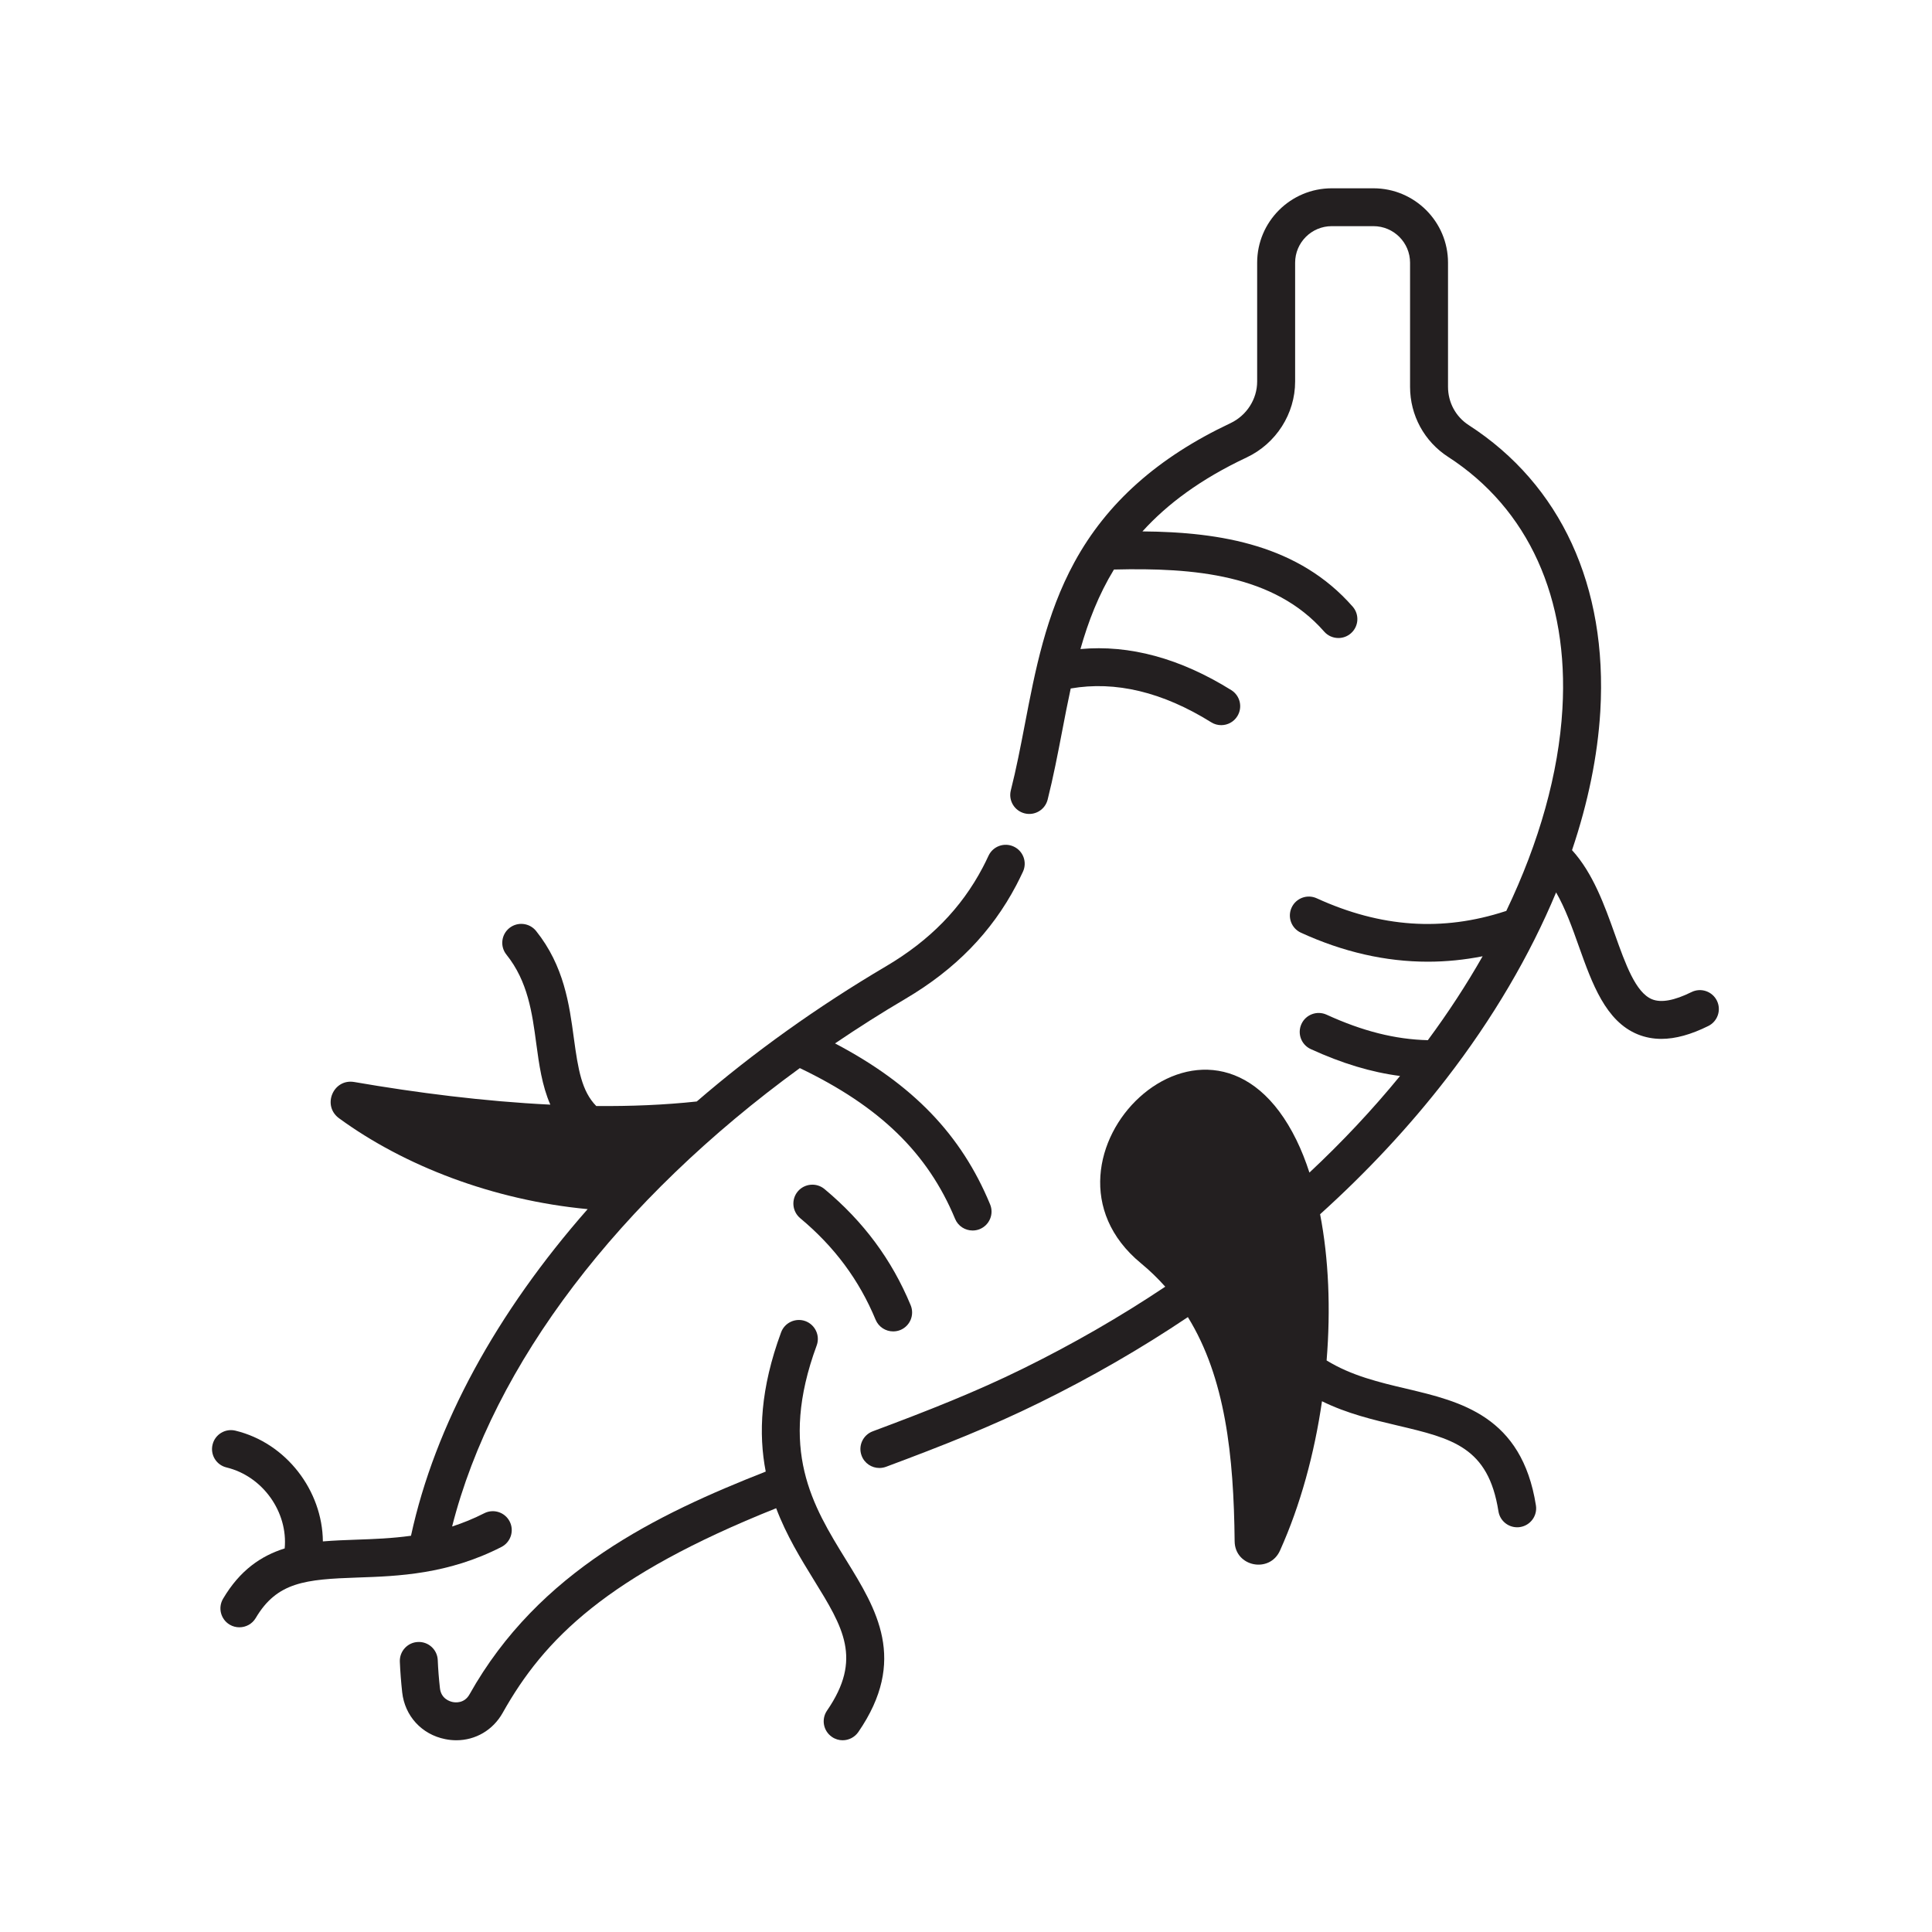
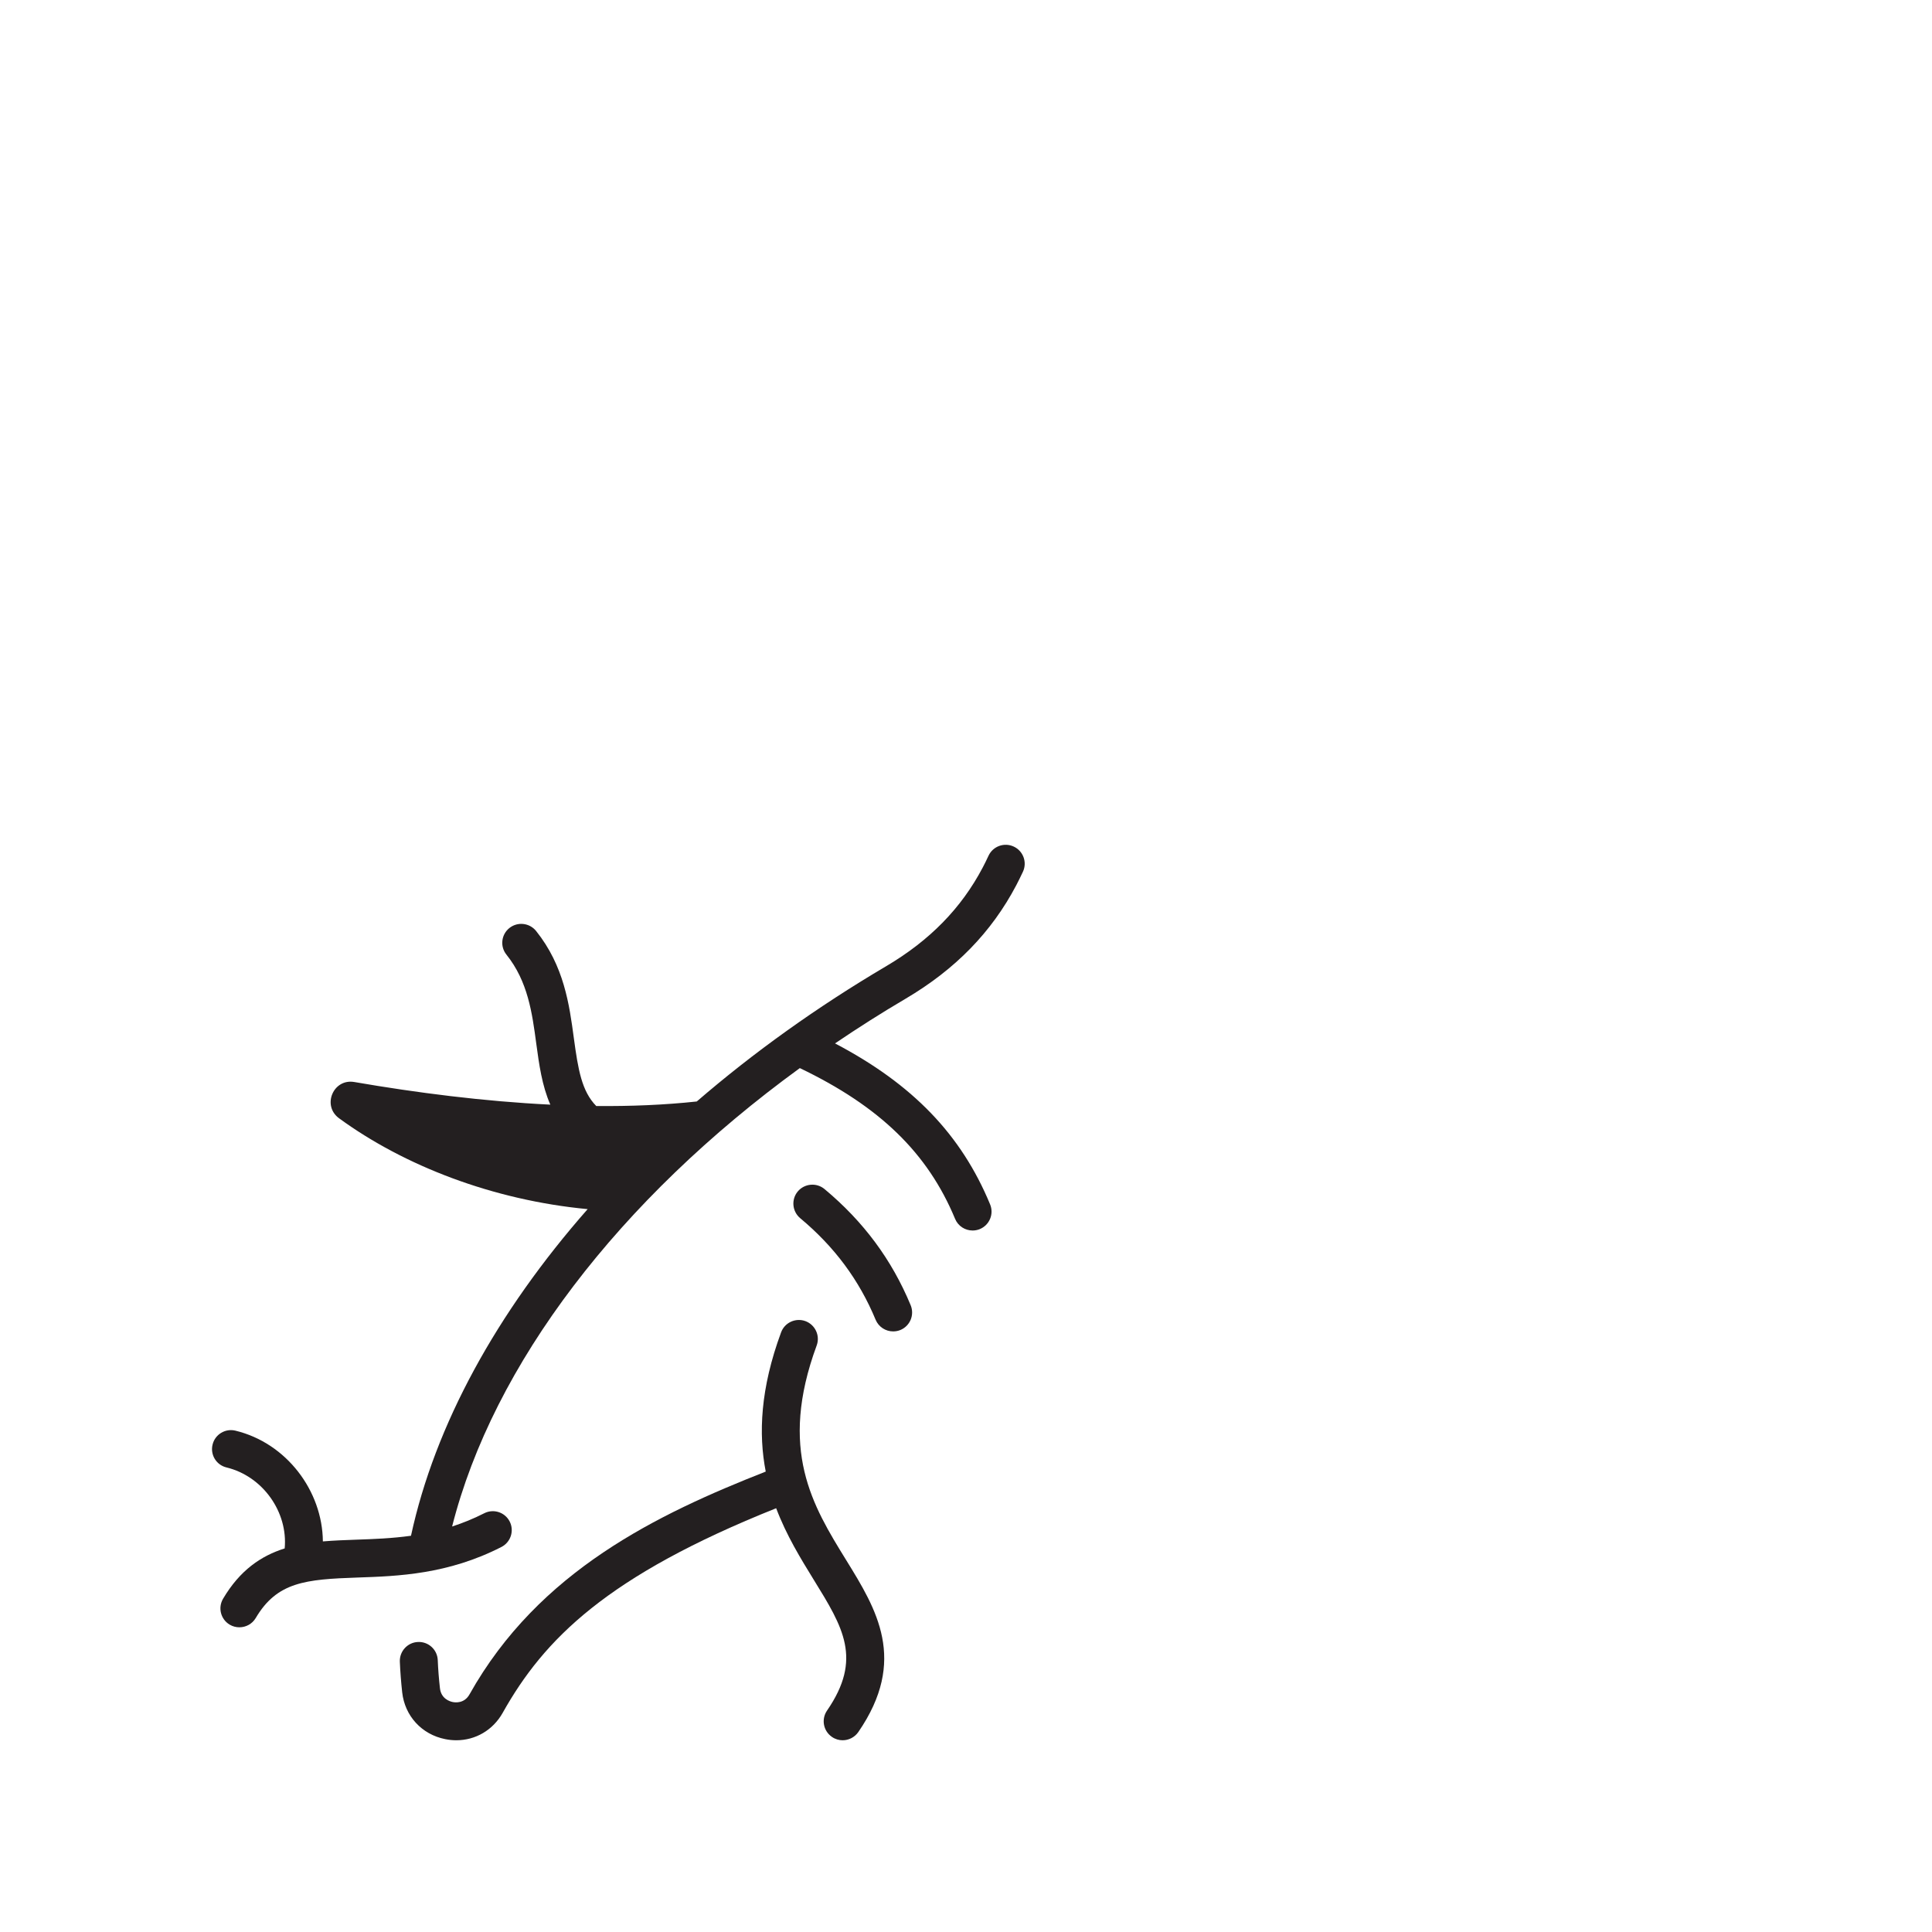
<svg xmlns="http://www.w3.org/2000/svg" version="1.0" preserveAspectRatio="xMidYMid meet" height="185" viewBox="0 0 138.75 138.75" zoomAndPan="magnify" width="185">
  <defs>
    <clipPath id="c168c7e228">
      <path clip-rule="nonzero" d="M 15.078 60 L 74 60 L 74 117 L 15.078 117 Z M 15.078 60" />
    </clipPath>
    <clipPath id="bd1614daa4">
-       <path clip-rule="nonzero" d="M 61 13.477 L 123.633 13.477 L 123.633 113 L 61 113 Z M 61 13.477" />
+       <path clip-rule="nonzero" d="M 61 13.477 L 123.633 113 L 61 113 Z M 61 13.477" />
    </clipPath>
  </defs>
  <path fill-rule="nonzero" fill-opacity="1" d="M 59.215 85.395 C 58.637 84.914 57.777 84.992 57.293 85.566 C 56.812 86.145 56.891 87 57.465 87.484 C 59.926 89.535 61.699 91.922 62.883 94.777 C 63.102 95.301 63.609 95.617 64.141 95.617 C 64.316 95.617 64.492 95.586 64.664 95.516 C 65.359 95.227 65.688 94.434 65.402 93.738 C 64.043 90.465 62.02 87.734 59.215 85.395 Z M 59.215 85.395" fill="#231f20" />
  <path fill-rule="nonzero" fill-opacity="1" d="M 58.652 96.625 C 58.91 95.922 58.547 95.141 57.844 94.879 C 57.137 94.621 56.352 94.984 56.094 95.688 C 54.605 99.727 54.465 102.969 54.992 105.684 C 47.246 108.734 38.703 112.797 33.719 121.684 C 33.348 122.348 32.699 122.273 32.512 122.234 C 32.316 122.195 31.676 122.008 31.594 121.234 C 31.52 120.57 31.465 119.895 31.438 119.223 C 31.406 118.473 30.773 117.887 30.016 117.922 C 29.266 117.953 28.684 118.59 28.715 119.34 C 28.746 120.07 28.805 120.809 28.883 121.531 C 29.07 123.234 30.281 124.559 31.969 124.898 C 32.238 124.953 32.508 124.98 32.773 124.98 C 34.145 124.98 35.398 124.258 36.098 123.016 C 39.07 117.715 43.582 113.172 55.742 108.316 C 56.48 110.27 57.508 111.938 58.445 113.461 C 60.555 116.879 61.949 119.137 59.395 122.848 C 58.969 123.469 59.125 124.312 59.746 124.738 C 59.98 124.902 60.25 124.98 60.516 124.98 C 60.949 124.98 61.375 124.773 61.641 124.391 C 65.199 119.219 62.945 115.566 60.766 112.035 C 58.367 108.145 55.887 104.125 58.652 96.625 Z M 58.652 96.625" fill="#231f20" />
  <g clip-path="url(#c168c7e228)">
    <path fill-rule="nonzero" fill-opacity="1" d="M 36.602 109.266 C 36.258 108.598 35.438 108.336 34.77 108.68 C 33.988 109.078 33.223 109.383 32.469 109.629 C 35.422 97.984 44.461 86.156 57.441 76.707 C 63.18 79.457 66.629 82.809 68.59 87.531 C 68.805 88.055 69.312 88.371 69.848 88.371 C 70.02 88.371 70.199 88.34 70.367 88.27 C 71.062 87.98 71.395 87.188 71.105 86.492 C 69.035 81.492 65.559 77.871 59.969 74.934 C 61.605 73.824 63.293 72.75 65.039 71.723 C 68.609 69.617 71.211 66.949 72.988 63.57 C 73.152 63.254 73.312 62.93 73.465 62.602 C 73.781 61.922 73.484 61.113 72.801 60.797 C 72.117 60.48 71.309 60.777 70.992 61.457 C 70.859 61.746 70.719 62.031 70.574 62.305 C 69.039 65.223 66.773 67.539 63.652 69.383 C 58.68 72.316 54.113 75.59 50.039 79.105 C 47.715 79.355 45.289 79.453 42.82 79.43 C 41.781 78.371 41.52 76.828 41.215 74.578 C 40.887 72.137 40.512 69.375 38.5 66.859 C 38.027 66.273 37.172 66.18 36.582 66.648 C 35.996 67.117 35.898 67.973 36.371 68.559 C 37.914 70.484 38.219 72.75 38.512 74.941 C 38.715 76.438 38.922 77.965 39.523 79.332 C 34.742 79.098 29.906 78.477 25.445 77.707 C 23.93 77.445 23.109 79.406 24.352 80.312 C 29.012 83.715 35.387 86.191 42.203 86.836 C 35.676 94.258 31.242 102.328 29.516 110.293 C 28.145 110.484 26.836 110.531 25.598 110.574 C 24.781 110.602 23.977 110.633 23.188 110.699 C 23.156 107.066 20.574 103.633 16.91 102.746 C 16.18 102.566 15.441 103.016 15.266 103.746 C 15.086 104.477 15.535 105.211 16.266 105.387 C 18.887 106.023 20.688 108.602 20.445 111.203 C 18.754 111.734 17.234 112.762 16.02 114.816 C 15.637 115.465 15.852 116.297 16.5 116.68 C 16.719 116.809 16.957 116.867 17.191 116.867 C 17.66 116.867 18.113 116.629 18.367 116.199 C 19.898 113.609 21.934 113.422 25.691 113.293 C 28.574 113.195 32.16 113.07 36.012 111.098 C 36.68 110.754 36.945 109.934 36.602 109.266 Z M 36.602 109.266" fill="#231f20" />
  </g>
  <g clip-path="url(#bd1614daa4)">
-     <path fill-rule="nonzero" fill-opacity="1" d="M 123.301 71.863 C 122.965 71.188 122.148 70.914 121.473 71.25 C 120.25 71.855 119.301 72.031 118.648 71.766 C 117.469 71.289 116.738 69.246 115.969 67.082 C 115.234 65.023 114.402 62.699 112.898 61.055 C 114.047 57.652 114.738 54.293 114.93 51.07 C 115.453 42.102 112.098 34.805 105.48 30.531 C 104.547 29.93 103.992 28.902 103.992 27.781 L 103.992 18.867 C 103.992 15.918 101.59 13.523 98.637 13.523 L 95.641 13.523 C 92.688 13.523 90.285 15.918 90.285 18.867 L 90.285 27.402 C 90.285 28.668 89.531 29.84 88.367 30.391 C 83.148 32.852 79.48 36.121 77.16 40.379 C 75.117 44.125 74.344 48.145 73.598 52.035 C 73.297 53.602 72.984 55.223 72.594 56.762 C 72.41 57.492 72.855 58.23 73.586 58.414 C 74.312 58.598 75.055 58.156 75.238 57.426 C 75.645 55.809 75.965 54.152 76.273 52.547 C 76.473 51.504 76.672 50.469 76.895 49.445 C 80.109 48.887 83.5 49.699 86.984 51.871 C 87.207 52.012 87.457 52.078 87.703 52.078 C 88.156 52.078 88.602 51.852 88.859 51.438 C 89.258 50.801 89.066 49.961 88.426 49.562 C 84.758 47.277 81.121 46.293 77.594 46.613 C 78.156 44.629 78.898 42.711 80 40.902 C 85.746 40.758 91.5 41.254 95.094 45.355 C 95.363 45.664 95.738 45.82 96.121 45.82 C 96.438 45.82 96.758 45.711 97.016 45.484 C 97.582 44.992 97.641 44.133 97.145 43.566 C 93.293 39.172 87.738 38.207 82.047 38.164 C 83.824 36.203 86.219 34.41 89.531 32.852 C 91.645 31.855 93.012 29.715 93.012 27.402 L 93.012 18.867 C 93.012 17.418 94.191 16.242 95.641 16.242 L 98.637 16.242 C 100.086 16.242 101.266 17.418 101.266 18.867 L 101.266 27.781 C 101.266 29.828 102.289 31.707 104 32.812 C 109.758 36.535 112.676 42.961 112.207 50.914 C 111.938 55.531 110.547 60.477 108.176 65.422 C 108.156 65.426 108.137 65.43 108.117 65.438 C 103.594 66.918 99.16 66.613 94.562 64.512 C 93.879 64.199 93.07 64.5 92.758 65.184 C 92.445 65.867 92.746 66.672 93.43 66.984 C 96.461 68.371 99.508 69.066 102.543 69.066 C 103.859 69.066 105.168 68.934 106.477 68.676 C 105.324 70.703 104.008 72.723 102.543 74.703 C 100.199 74.645 97.867 74.059 95.27 72.871 C 94.586 72.559 93.777 72.859 93.465 73.543 C 93.152 74.227 93.453 75.031 94.137 75.344 C 96.383 76.371 98.469 77.004 100.547 77.273 C 98.57 79.688 96.395 82.008 94.039 84.211 C 93.77 83.379 93.461 82.598 93.109 81.879 C 86.949 69.273 72.953 83.309 81.938 90.723 C 82.578 91.25 83.156 91.812 83.684 92.406 C 80.453 94.566 77.02 96.543 73.422 98.312 C 70.109 99.941 66.73 101.281 62.676 102.793 C 61.973 103.055 61.613 103.84 61.879 104.543 C 62.082 105.09 62.602 105.426 63.156 105.426 C 63.312 105.426 63.473 105.398 63.633 105.34 C 67.762 103.801 71.215 102.43 74.625 100.75 C 78.375 98.91 81.945 96.848 85.309 94.59 C 87.996 98.941 88.605 104.52 88.668 110.691 C 88.688 112.516 91.18 113.02 91.926 111.355 C 93.391 108.102 94.398 104.391 94.941 100.633 C 96.746 101.523 98.625 101.965 100.379 102.379 C 104.297 103.305 106.887 103.918 107.613 108.535 C 107.719 109.207 108.297 109.684 108.957 109.684 C 109.027 109.684 109.098 109.68 109.168 109.668 C 109.914 109.551 110.422 108.855 110.305 108.113 C 109.293 101.691 104.891 100.652 101.008 99.734 C 99.055 99.273 97.059 98.801 95.273 97.703 C 95.574 94.008 95.422 90.379 94.805 87.203 C 98.168 84.168 101.207 80.914 103.863 77.48 C 107.215 73.145 109.875 68.605 111.754 64.09 C 112.414 65.23 112.914 66.625 113.398 67.992 C 114.34 70.629 115.312 73.355 117.629 74.289 C 118.156 74.5 118.719 74.609 119.312 74.609 C 120.324 74.609 121.441 74.301 122.684 73.684 C 123.359 73.352 123.633 72.535 123.301 71.863 Z M 123.301 71.863" fill="#231f20" />
-   </g>
+     </g>
</svg>